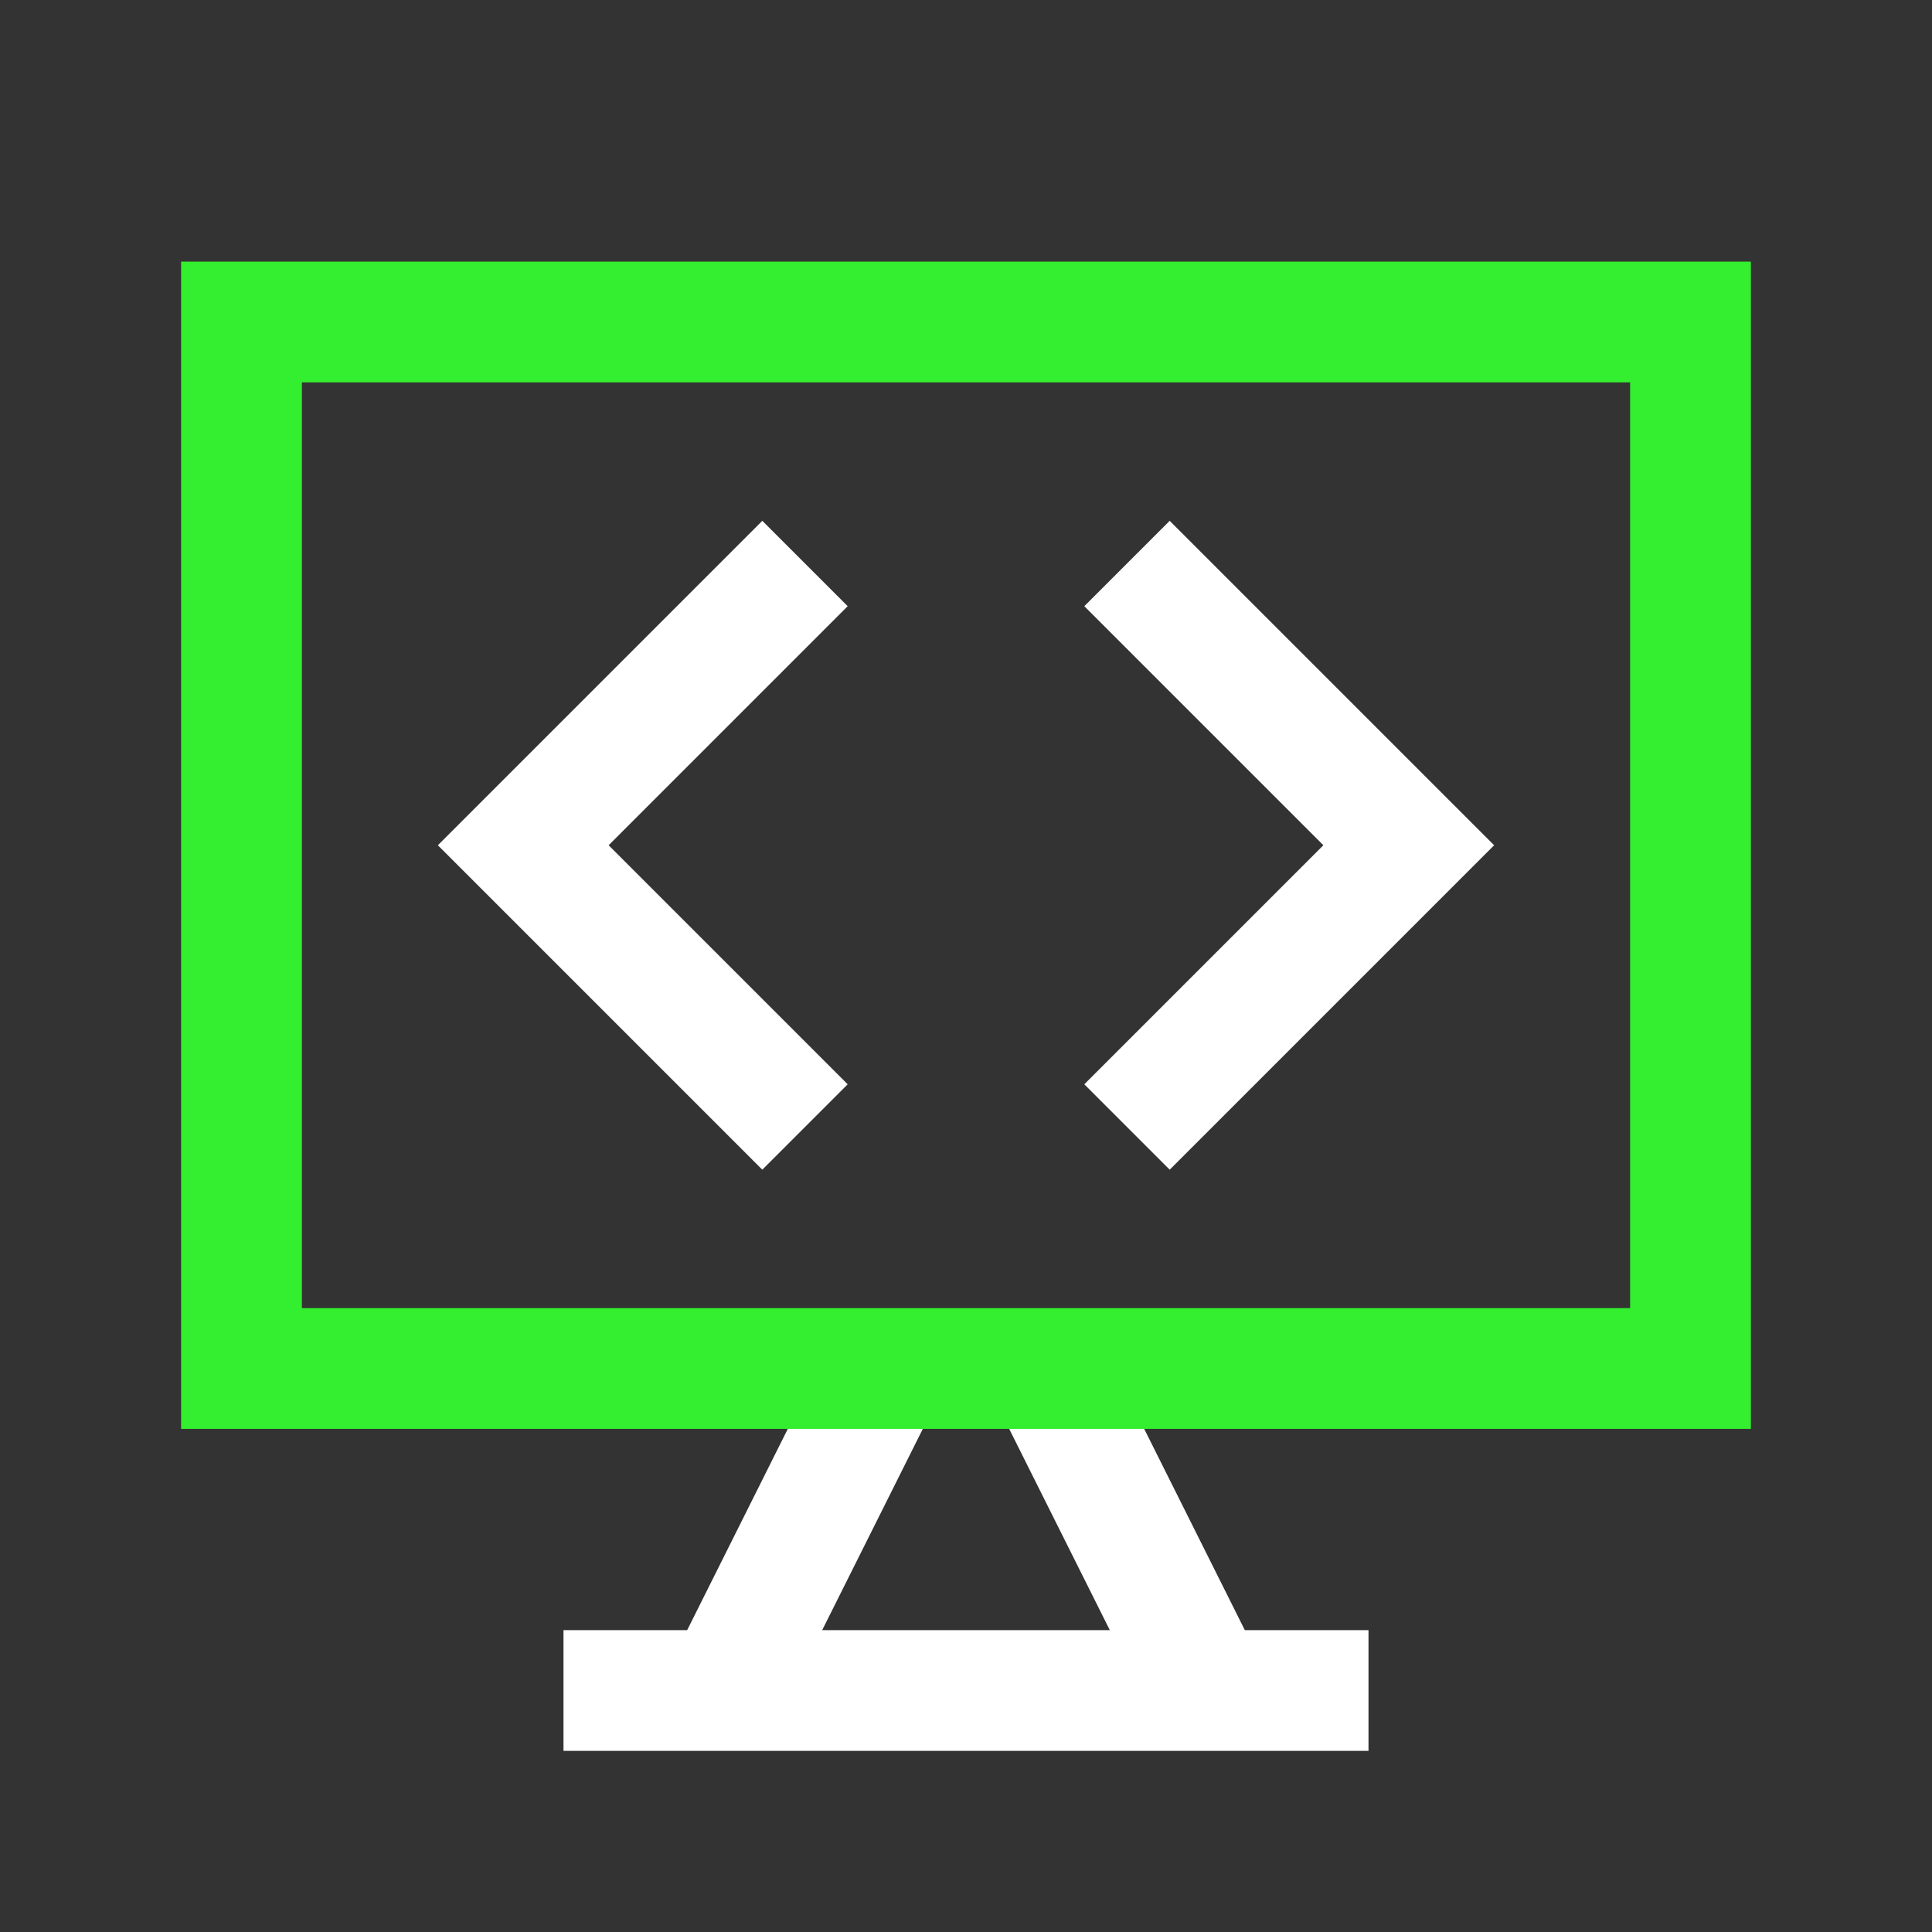
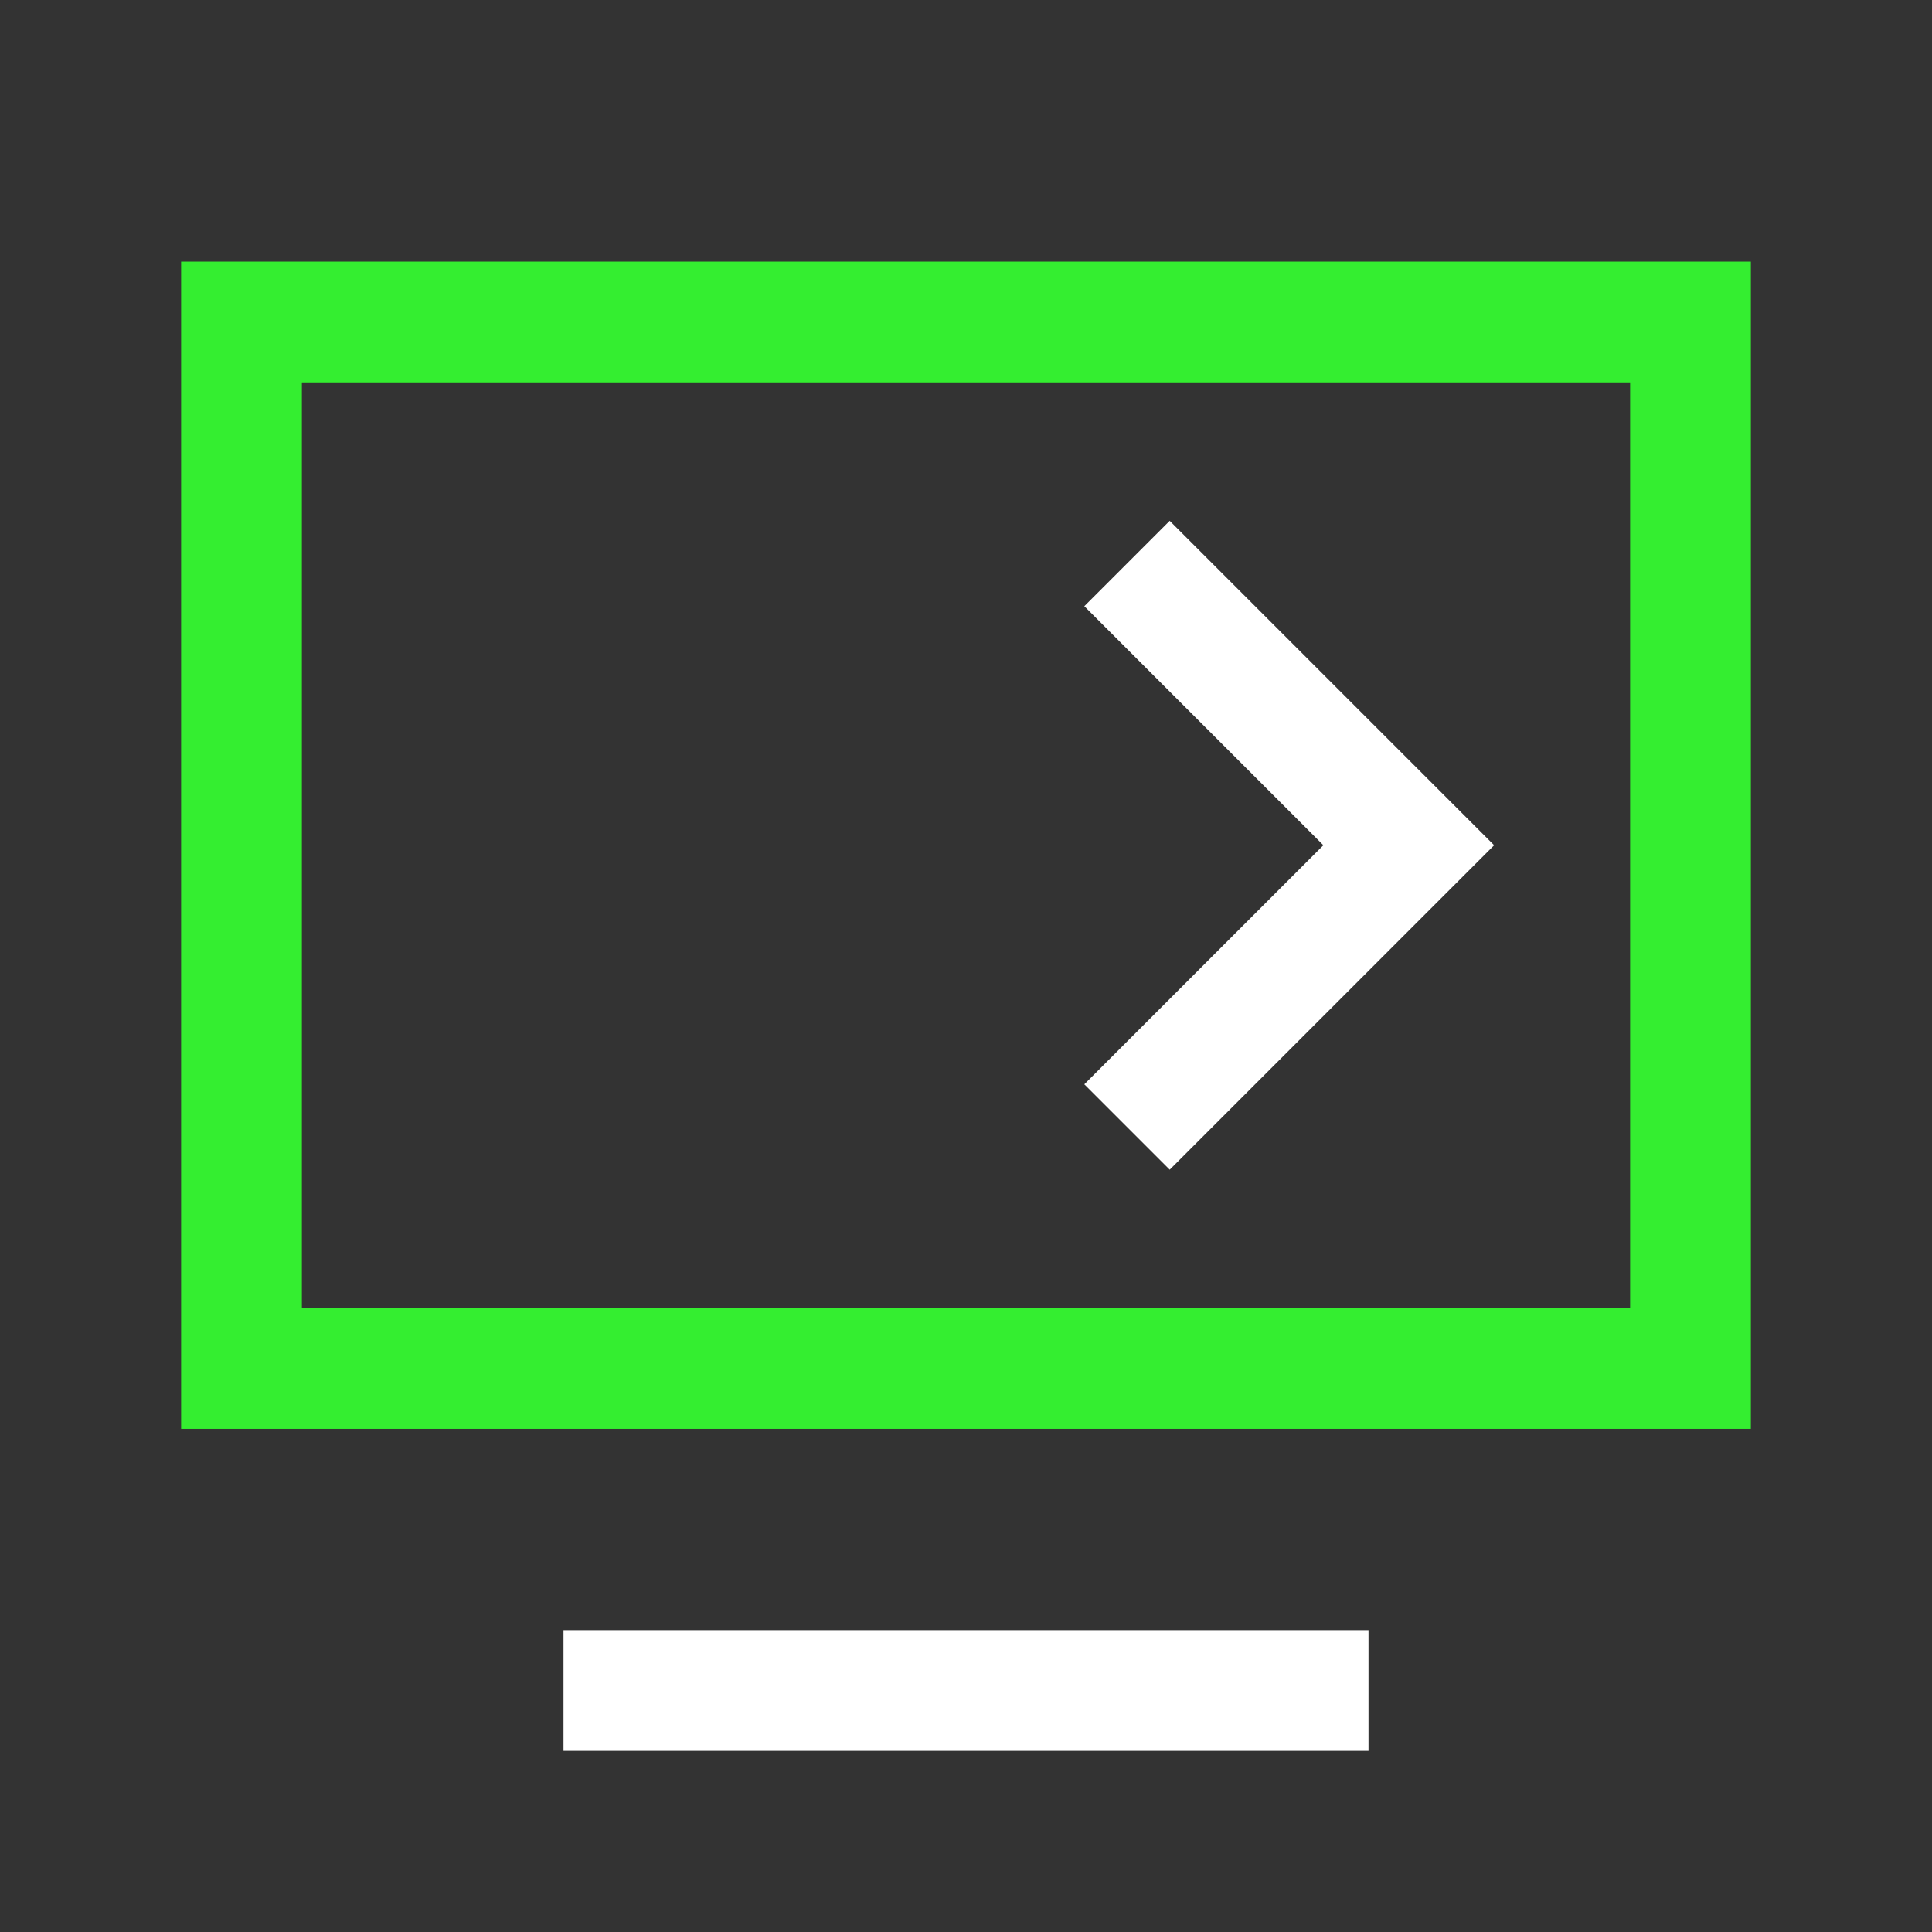
<svg xmlns="http://www.w3.org/2000/svg" width="24" height="24" viewBox="0 0 24 24" fill="none">
  <rect x="0" y="0" width="24" height="24" fill="#333333" stroke="none" />
-   <path d="M10 7L6.5 10.5L10 14" stroke="white" stroke-width="1.5" />
  <path d="M14 7L17.5 10.5L14 14" stroke="white" stroke-width="1.5" />
-   <path d="M11 17L9 21" stroke="white" stroke-width="1.5" stroke-linejoin="round" />
-   <path d="M13 17L15 21" stroke="white" stroke-width="1.5" stroke-linejoin="round" />
  <path d="M7 21L17 21" stroke="white" stroke-width="1.5" stroke-linejoin="round" />
  <path d="M3 17V4H21V17H3Z" stroke="#34EE30" stroke-width="1.5" />
</svg>